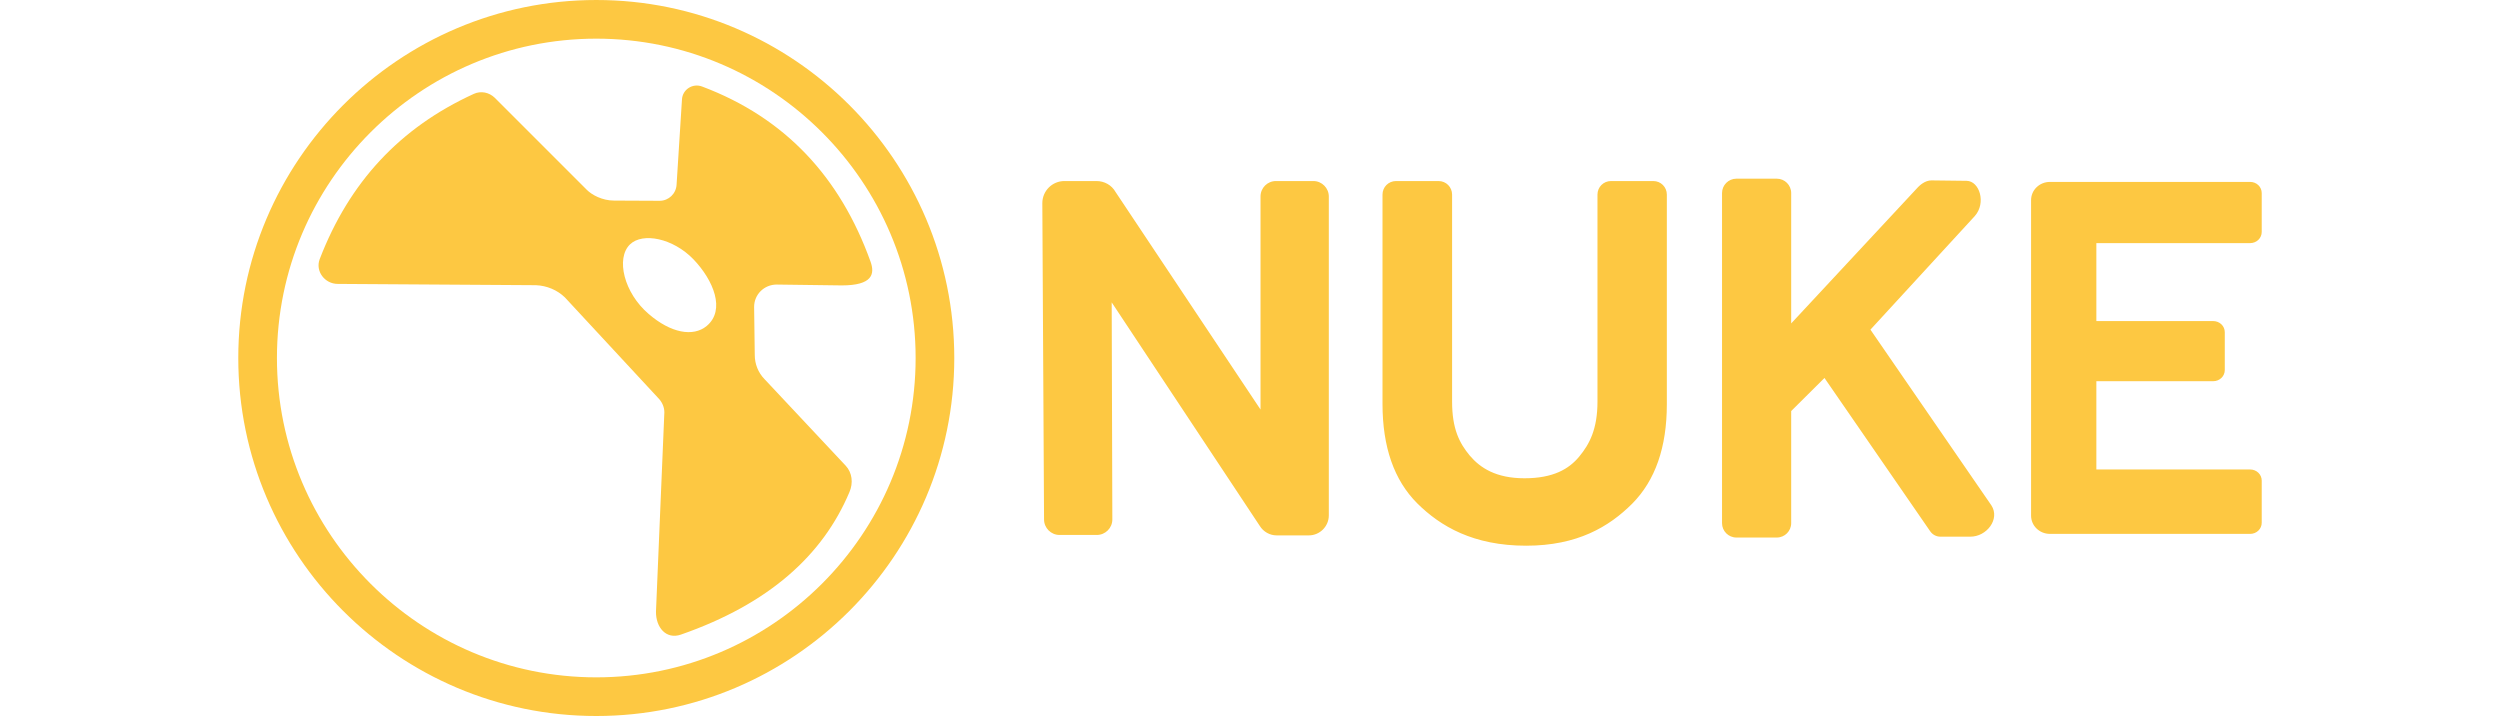
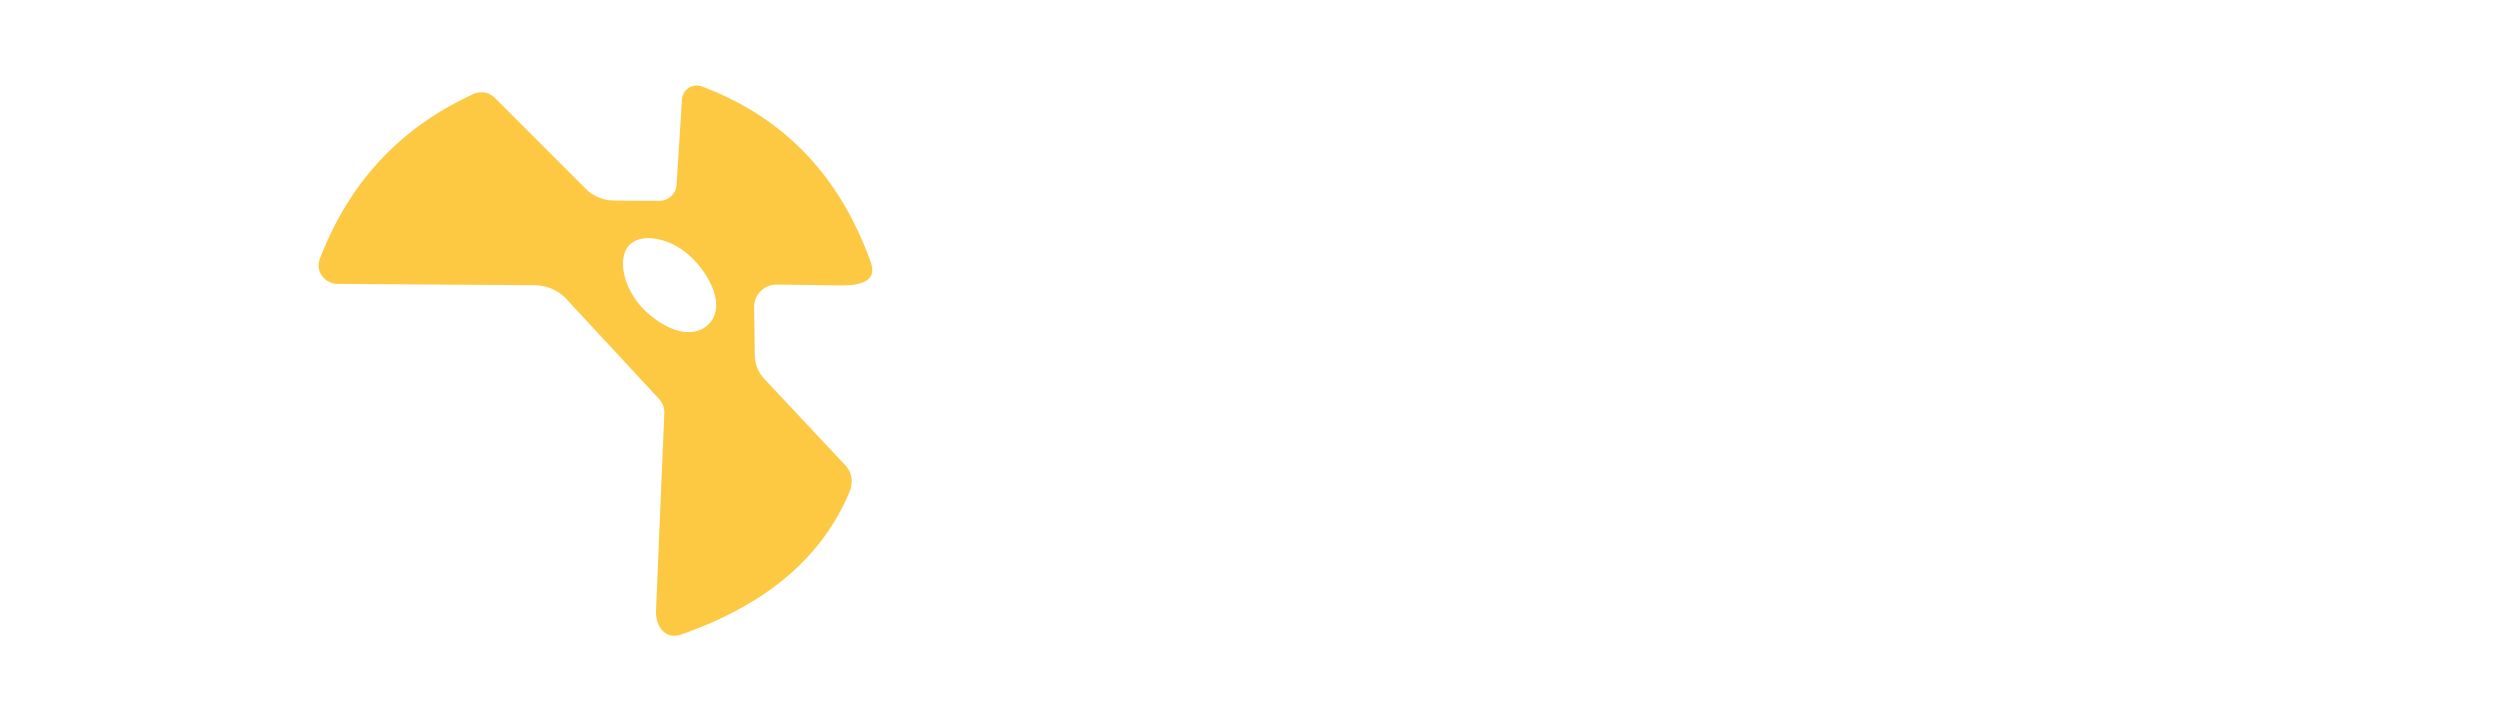
<svg xmlns="http://www.w3.org/2000/svg" width="2500" viewBox="59.8 80.8 942.2 333.4" height="716">
  <g fill="#fdc842">
-     <path d="m535.8 172.3v99.2l-67.5-101.3c-1.8-3.2-5.2-5.1-8.9-5.1h-14.9c-5.7 0-10.3 4.6-10.3 10.3l.8 147.3c0 3.9 3.2 7.2 7.2 7.2h17.4c3.9 0 7.2-3.2 7.2-7.2l-.3-101.1 68.9 104c1.7 2.8 4.7 4.5 7.9 4.5h15c5.1 0 9.3-4.2 9.3-9.3v-148.5c0-3.9-3.2-7.2-7.2-7.2h-17.4c-4 0-7.2 3.2-7.2 7.2zm163.2-7.2c-3.5 0-6.3 2.8-6.3 6.3v96.4c0 12.8-3.7 19.8-8.5 25.6s-12.1 10.1-25.5 10.1c-13.2 0-20.6-4.8-25.5-10.6-4.8-5.8-8.2-12.4-8.2-25.1v-96.4c0-3.5-2.8-6.3-6.3-6.3h-19.8c-3.5 0-6.3 2.8-6.3 6.3v97.4c0 20.2 5.4 35.6 16.2 46.4 10.8 10.7 26.1 19.7 50.7 19.7 23.8 0 38.6-8.8 49.4-19.6 10.7-10.8 16.1-26.2 16.1-46.3v-97.6c0-3.5-2.8-6.3-6.3-6.3zm177.1 151-56.3-81.8 48.6-52.9c5.4-6.1 2.2-16.3-3.8-16.4l-16.4-.2c-3 0-5.4 2.3-6.2 3.1l-59.1 63.5v-60.7c0-3.7-3-6.7-6.7-6.7h-18.8c-3.7 0-6.7 3-6.7 6.7v153.7c0 3.7 3 6.7 6.7 6.7h18.8c3.7 0 6.7-3 6.7-6.7v-52.2l15.5-15.4 49.1 71.2c1.1 1.7 2.9 2.7 4.9 2.7h13.8c7.7.1 14.1-8.2 9.9-14.6zm125.9-11.5v19.6c0 2.9-2.4 5.2-5.4 5.2h-93.2c-4.9 0-8.8-3.8-8.8-8.5v-146.9c0-4.7 3.9-8.5 8.8-8.5h93.2c3 0 5.4 2.3 5.4 5.2v18.1c0 2.9-2.4 5.2-5.4 5.2h-71.6v36.3h54.4c3 0 5.4 2.3 5.4 5.2v17.6c0 2.9-2.4 5.2-5.4 5.2h-54.4v41.1h71.6c3 0 5.4 2.3 5.4 5.2zm-775.5 109.6c-91.9 0-166.7-74.8-166.7-166.7s74.8-166.7 166.7-166.7 166.7 74.8 166.7 166.7-74.8 166.7-166.7 166.7zm0-315.4c-82 0-148.7 66.7-148.7 148.7s66.7 148.7 148.7 148.7 148.7-66.7 148.7-148.7-66.7-148.7-148.7-148.7z" />
-     <path d="m211.9 219.3 43.4 46.8c1.8 1.8 2.9 4.2 2.9 6.7l-3.9 92.8c-.1 7.3 4.7 13.1 11.6 10.7 41-14.3 66.1-36.9 78.5-66.4 1.8-4.2 1.3-9-1.8-12.3l-37.8-40.3c-2.9-3-4.5-7-4.5-11.2l-.3-22.4c0-5.8 4.7-10.4 10.5-10.4l30.3.4c14.3 0 15.5-5.3 13.4-11.1-14.1-39.2-39.6-66.9-78.4-81.5-4.4-1.7-9.2 1.4-9.4 6.1l-2.5 39.5c-.2 4.3-3.7 7.6-7.9 7.6l-21.2-.1c-5.6 0-10.4-2.7-12.7-5l-42.9-42.9c-2.6-2.5-6.4-3.3-9.7-1.8-34.4 15.7-58 41.1-71.8 77-2.1 5.6 2.4 11.5 8.4 11.5l92.3.6c5 .2 9.9 2.2 13.5 5.7zm30.3-24.7c5.9-5.7 20-2.9 29.5 6.9 9.4 9.8 15.1 23.7 6.2 31.1-6.3 5.2-16.7 3.3-27-5.6-11.5-9.8-15.4-25.9-8.7-32.4z" />
+     <path d="m211.9 219.3 43.4 46.8c1.8 1.8 2.9 4.2 2.9 6.7l-3.9 92.8c-.1 7.3 4.7 13.1 11.6 10.7 41-14.3 66.1-36.9 78.5-66.4 1.8-4.2 1.3-9-1.8-12.3l-37.8-40.3c-2.9-3-4.5-7-4.5-11.2l-.3-22.4c0-5.8 4.7-10.4 10.5-10.4l30.3.4c14.3 0 15.5-5.3 13.4-11.1-14.1-39.2-39.6-66.9-78.4-81.5-4.4-1.7-9.2 1.4-9.4 6.1l-2.5 39.5c-.2 4.3-3.7 7.6-7.9 7.6l-21.2-.1c-5.6 0-10.4-2.7-12.7-5l-42.9-42.9c-2.6-2.5-6.4-3.3-9.7-1.8-34.4 15.7-58 41.1-71.8 77-2.1 5.6 2.4 11.5 8.4 11.5l92.3.6c5 .2 9.9 2.2 13.5 5.7zm30.3-24.7c5.9-5.7 20-2.9 29.5 6.9 9.4 9.8 15.1 23.7 6.2 31.1-6.3 5.2-16.7 3.3-27-5.6-11.5-9.8-15.4-25.9-8.7-32.4" />
  </g>
</svg>